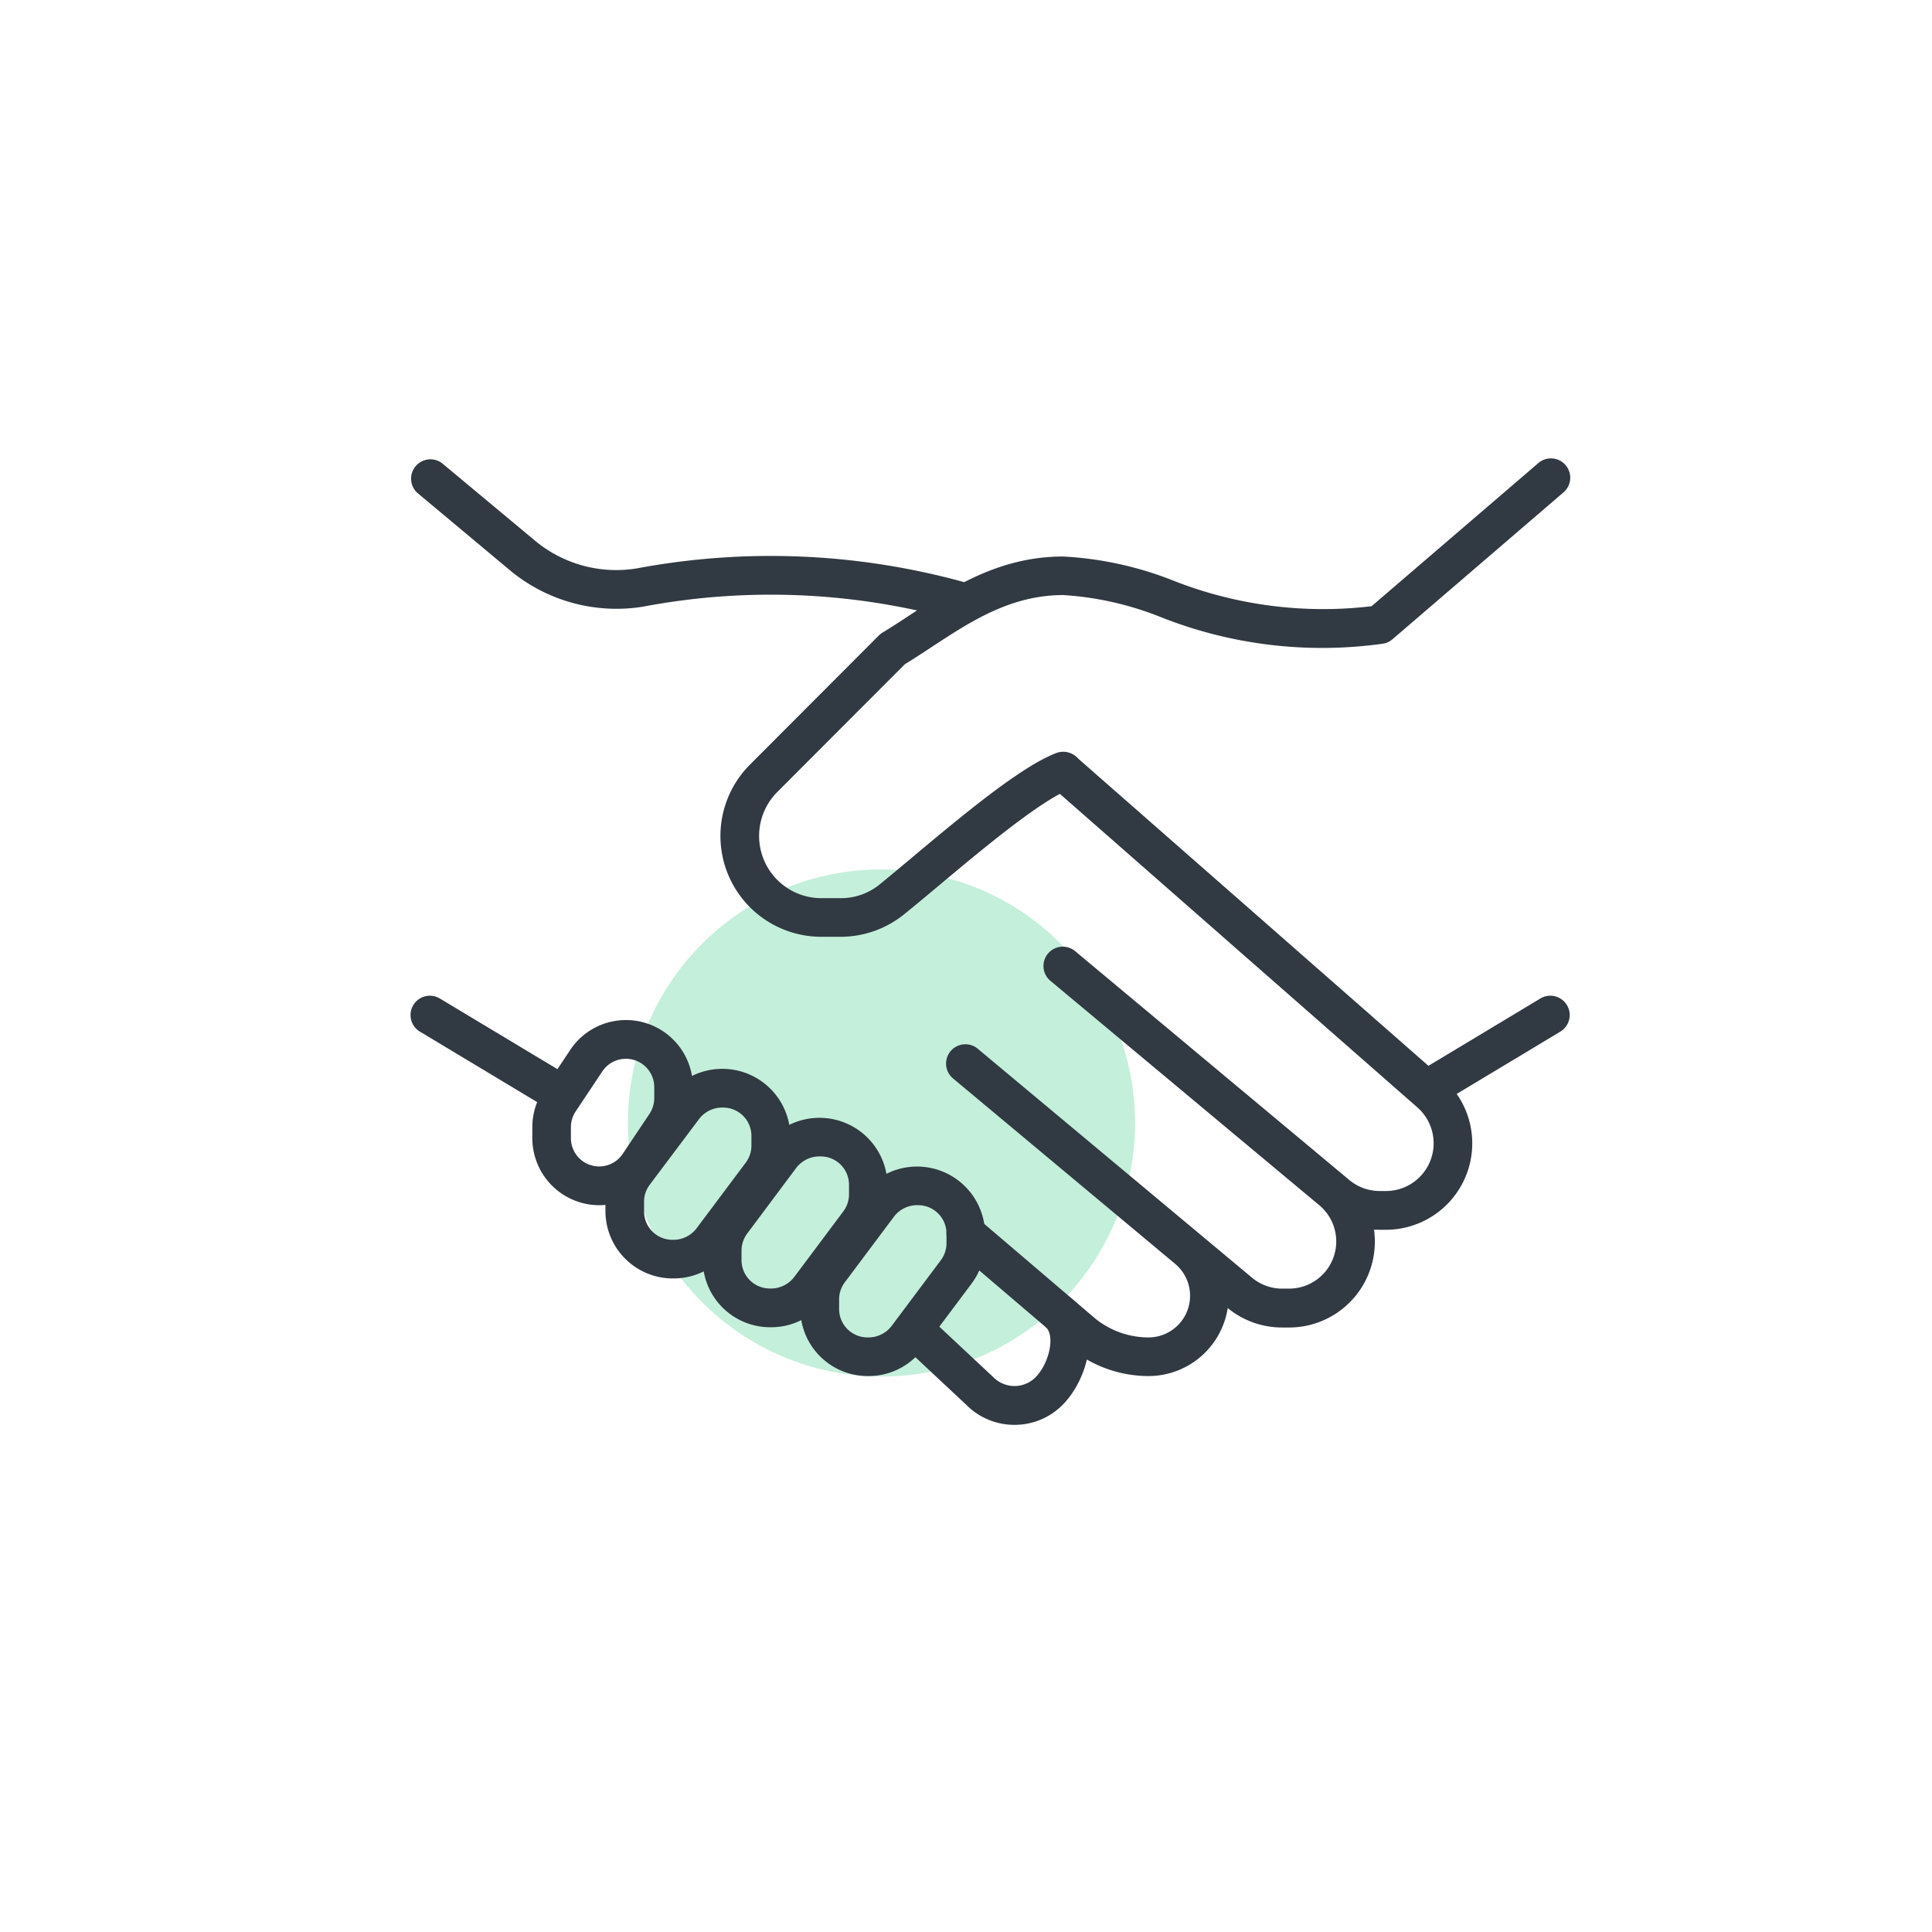
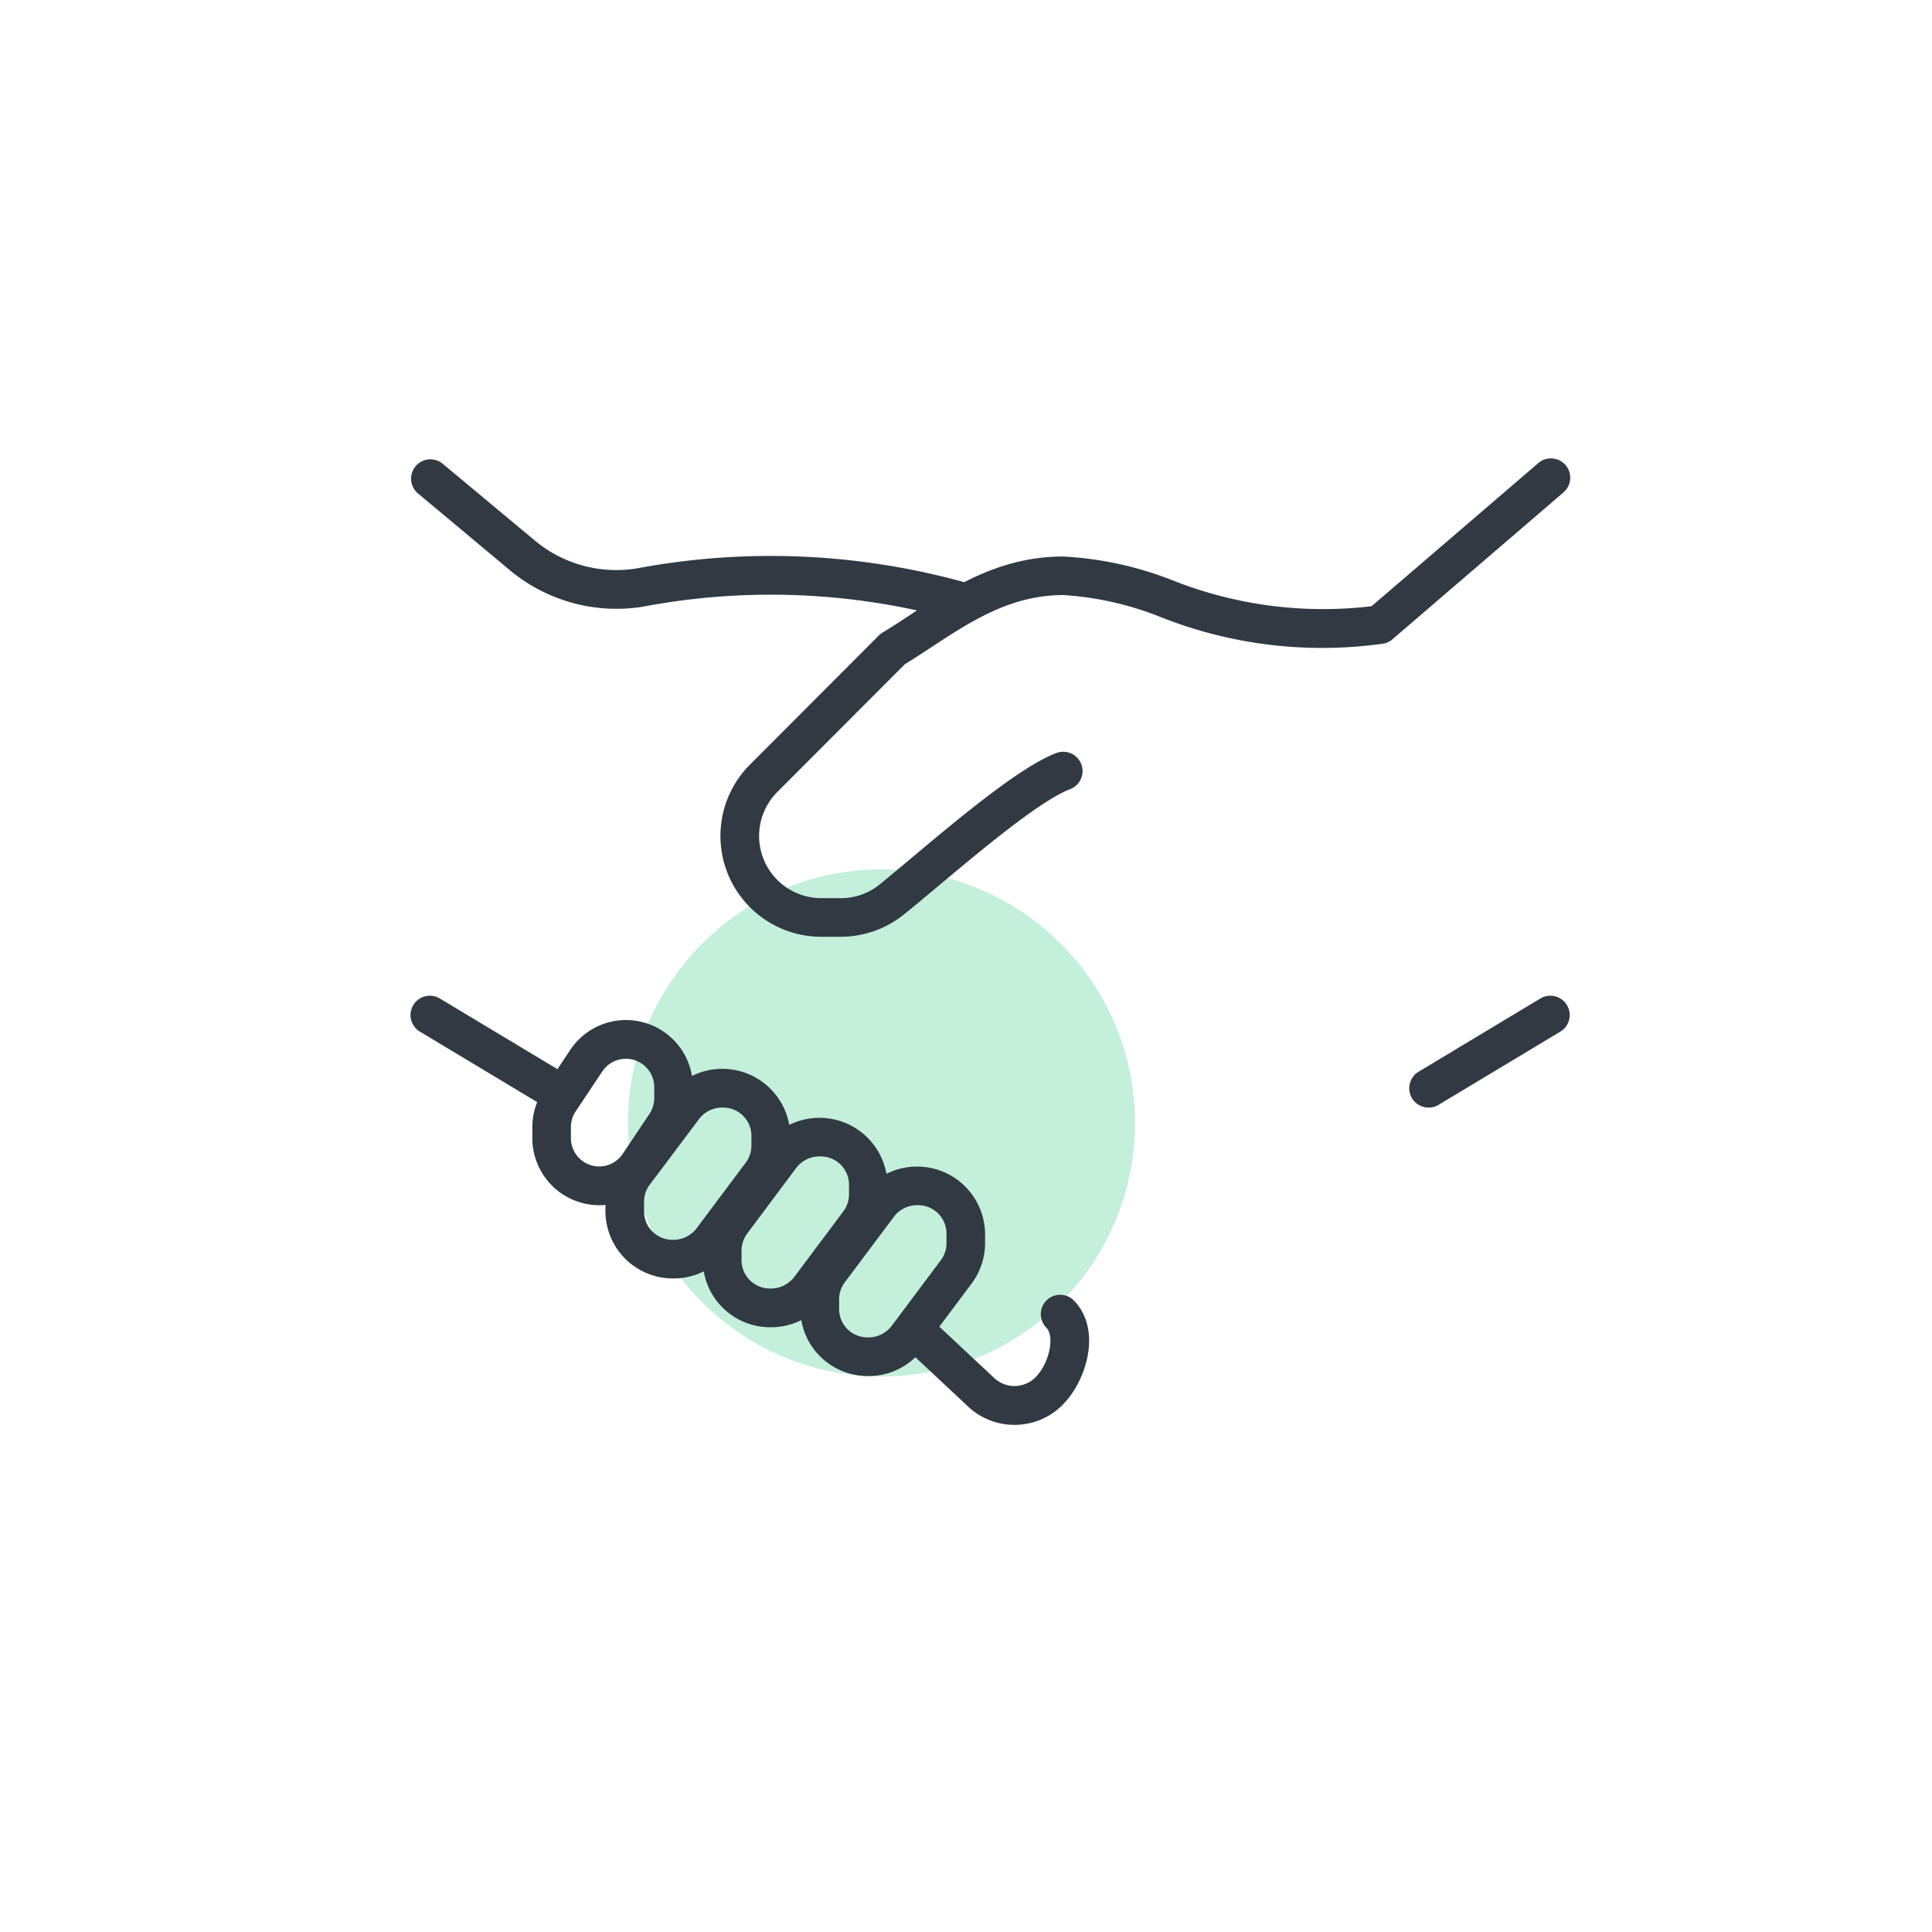
<svg xmlns="http://www.w3.org/2000/svg" id="Composant_38_1" data-name="Composant 38 – 1" width="80" height="80" viewBox="0 0 80 80">
  <rect id="Rectangle_17285" data-name="Rectangle 17285" width="80" height="80" fill="none" />
  <circle id="Ellipse_2810" data-name="Ellipse 2810" cx="10.5" cy="10.5" r="10.5" transform="translate(26 36)" fill="#c4efdb" />
  <g id="Handshake" transform="translate(17 17.001)">
    <g id="Groupe_7767" data-name="Groupe 7767" transform="translate(0 2)">
      <g id="Groupe_7757" data-name="Groupe 7757" transform="translate(0.001 22.229)">
        <path id="Tracé_27745" data-name="Tracé 27745" d="M5.843,20.526a.8.8,0,0,1-.411-.114L.388,17.381a.8.8,0,0,1,.824-1.373L6.256,19.04a.8.8,0,0,1-.413,1.486Z" transform="translate(-0.001 -15.893)" fill="#313942" />
      </g>
      <g id="Groupe_7758" data-name="Groupe 7758">
        <path id="Tracé_27746" data-name="Tracé 27746" d="M22.62,8.656a.841.841,0,0,1-.234-.034,28.446,28.446,0,0,0-12.774-.5,6.9,6.9,0,0,1-5.486-1.5L.288,3.414A.8.8,0,0,1,1.312,2.186l3.84,3.2a5.26,5.26,0,0,0,4.211,1.15,30.1,30.1,0,0,1,13.492.55.8.8,0,0,1-.235,1.565Z" transform="translate(0 -2)" fill="#313942" />
      </g>
      <g id="Groupe_7759" data-name="Groupe 7759" transform="translate(22.19 12.129)">
-         <path id="Tracé_27747" data-name="Tracé 27747" d="M22.238,35.43a5.14,5.14,0,0,1-3.2-1.125l-4.886-4.166A.8.8,0,0,1,15.19,28.92l4.867,4.15a3.513,3.513,0,0,0,2.181.76,1.724,1.724,0,0,0,1.1-3.048l-9.181-7.664a.8.8,0,1,1,1.026-1.227l11.341,9.467a1.944,1.944,0,0,0,1.243.451h.3a1.953,1.953,0,0,0,1.243-3.451L18.19,19.077a.8.8,0,1,1,1.026-1.227l11.336,9.462a1.963,1.963,0,0,0,1.258.456h.27A1.977,1.977,0,0,0,33.364,24.3L18.176,10.981a.8.8,0,0,1,1.056-1.2L34.417,23.1a3.577,3.577,0,0,1-2.338,6.272h-.27c-.078,0-.157,0-.235-.008a3.637,3.637,0,0,1,.034.5,3.552,3.552,0,0,1-3.544,3.555h-.3a3.544,3.544,0,0,1-2.248-.806A3.323,3.323,0,0,1,22.238,35.43Z" transform="translate(-13.869 -9.58)" fill="#313942" />
-       </g>
+         </g>
      <g id="Groupe_7760" data-name="Groupe 7760" transform="translate(20.173 34.599)">
        <path id="Tracé_27748" data-name="Tracé 27748" d="M17.443,29.025a2.8,2.8,0,0,1-1.994-.827l-2.587-2.421a.8.8,0,1,1,1.093-1.168l2.608,2.438a1.231,1.231,0,0,0,1.739.021c.579-.579.824-1.706.451-2.078a.8.8,0,0,1,1.131-1.131c1.2,1.2.549,3.339-.45,4.339A2.789,2.789,0,0,1,17.443,29.025Z" transform="translate(-12.608 -23.625)" fill="#313942" />
      </g>
      <g id="Groupe_7761" data-name="Groupe 7761" transform="translate(41.355 22.229)">
        <path id="Tracé_27749" data-name="Tracé 27749" d="M26.648,20.526a.8.8,0,0,1-.413-1.486l5.043-3.032a.8.8,0,0,1,.824,1.373l-5.043,3.032A.8.8,0,0,1,26.648,20.526Z" transform="translate(-25.848 -15.893)" fill="#313942" />
      </g>
      <g id="Groupe_7762" data-name="Groupe 7762" transform="translate(12.832 0.002)">
        <path id="Tracé_27750" data-name="Tracé 27750" d="M13,21.788h-.808A4.176,4.176,0,0,1,9.242,14.66l5.342-5.353a.874.874,0,0,1,.155-.12c.37-.222.746-.469,1.131-.723,1.726-1.134,3.683-2.422,6.342-2.422a14.392,14.392,0,0,1,4.509.978A16.915,16.915,0,0,0,34.982,8.1l6.885-5.91a.8.8,0,1,1,1.042,1.213L35.848,9.468a.774.774,0,0,1-.4.184,18.105,18.105,0,0,1-9.227-1.114,13.02,13.02,0,0,0-4.006-.9c-2.179,0-3.848,1.1-5.462,2.16-.374.246-.741.486-1.1.706l-5.275,5.285a2.576,2.576,0,0,0,1.816,4.4H13a2.532,2.532,0,0,0,1.618-.573c.389-.315.834-.69,1.314-1.091,2.018-1.691,4.528-3.794,6-4.347a.8.8,0,1,1,.563,1.5c-1.218.458-3.714,2.55-5.536,4.077-.485.406-.938.784-1.331,1.1A4.182,4.182,0,0,1,13,21.788Z" transform="translate(-8.02 -2.001)" fill="#313942" />
      </g>
      <g id="Groupe_7763" data-name="Groupe 7763" transform="translate(5.043 23.243)">
        <path id="Tracé_27751" data-name="Tracé 27751" d="M5.923,24.188a2.775,2.775,0,0,1-2.771-2.773v-.459a2.768,2.768,0,0,1,.466-1.539l1.1-1.654A2.771,2.771,0,0,1,9.8,19.3v.459A2.769,2.769,0,0,1,9.331,21.3l-1.1,1.656A2.766,2.766,0,0,1,5.923,24.188Zm1.1-6.062a1.165,1.165,0,0,0-.973.522L4.949,20.3a1.172,1.172,0,0,0-.2.651v.459a1.171,1.171,0,0,0,2.146.651L8,20.41a1.175,1.175,0,0,0,.2-.651V19.3A1.173,1.173,0,0,0,7.024,18.125Z" transform="translate(-3.152 -16.527)" fill="#313942" />
      </g>
      <g id="Groupe_7764" data-name="Groupe 7764" transform="translate(8.07 25.263)">
        <path id="Tracé_27752" data-name="Tracé 27752" d="M7.884,26.463a2.791,2.791,0,0,1-2.84-2.774v-.4A2.8,2.8,0,0,1,5.6,21.625L7.638,18.9A2.817,2.817,0,0,1,12.7,20.564v.4a2.8,2.8,0,0,1-.554,1.666L10.1,25.353A2.789,2.789,0,0,1,7.884,26.463Zm2.04-7.075a1.206,1.206,0,0,0-1,.47L6.878,22.583a1.169,1.169,0,0,0-.235.706v.4a1.173,1.173,0,0,0,1.171,1.174,1.206,1.206,0,0,0,1-.47l2.04-2.725a1.169,1.169,0,0,0,.235-.706v-.4A1.171,1.171,0,0,0,9.924,19.388Z" transform="translate(-5.044 -17.79)" fill="#313942" />
      </g>
      <g id="Groupe_7765" data-name="Groupe 7765" transform="translate(12.104 27.284)">
        <path id="Tracé_27753" data-name="Tracé 27753" d="M10.4,27.726a2.792,2.792,0,0,1-2.84-2.774v-.4a2.8,2.8,0,0,1,.552-1.662l2.042-2.728a2.818,2.818,0,0,1,5.057,1.666v.4a2.8,2.8,0,0,1-.552,1.662l-2.042,2.728A2.779,2.779,0,0,1,10.4,27.726Zm2.042-7.073a1.214,1.214,0,0,0-1.006.469L9.4,23.848a1.188,1.188,0,0,0-.234.7v.4a1.173,1.173,0,0,0,1.171,1.174,1.214,1.214,0,0,0,1.006-.469l2.04-2.726a1.188,1.188,0,0,0,.234-.7v-.4A1.173,1.173,0,0,0,12.446,20.653Z" transform="translate(-7.565 -19.053)" fill="#313942" />
      </g>
      <g id="Groupe_7766" data-name="Groupe 7766" transform="translate(16.139 29.305)">
        <path id="Tracé_27754" data-name="Tracé 27754" d="M12.927,28.989a2.791,2.791,0,0,1-2.84-2.774v-.4a2.8,2.8,0,0,1,.554-1.666l2.04-2.725a2.817,2.817,0,0,1,5.057,1.664v.4a2.8,2.8,0,0,1-.554,1.666l-2.04,2.725A2.784,2.784,0,0,1,12.927,28.989Zm2.042-7.075a1.206,1.206,0,0,0-1,.47l-2.04,2.725a1.169,1.169,0,0,0-.235.706v.4a1.173,1.173,0,0,0,1.171,1.174,1.206,1.206,0,0,0,1-.47l2.04-2.725a1.169,1.169,0,0,0,.235-.706v-.4A1.175,1.175,0,0,0,14.968,21.914Z" transform="translate(-10.087 -20.316)" fill="#313942" />
      </g>
    </g>
  </g>
</svg>